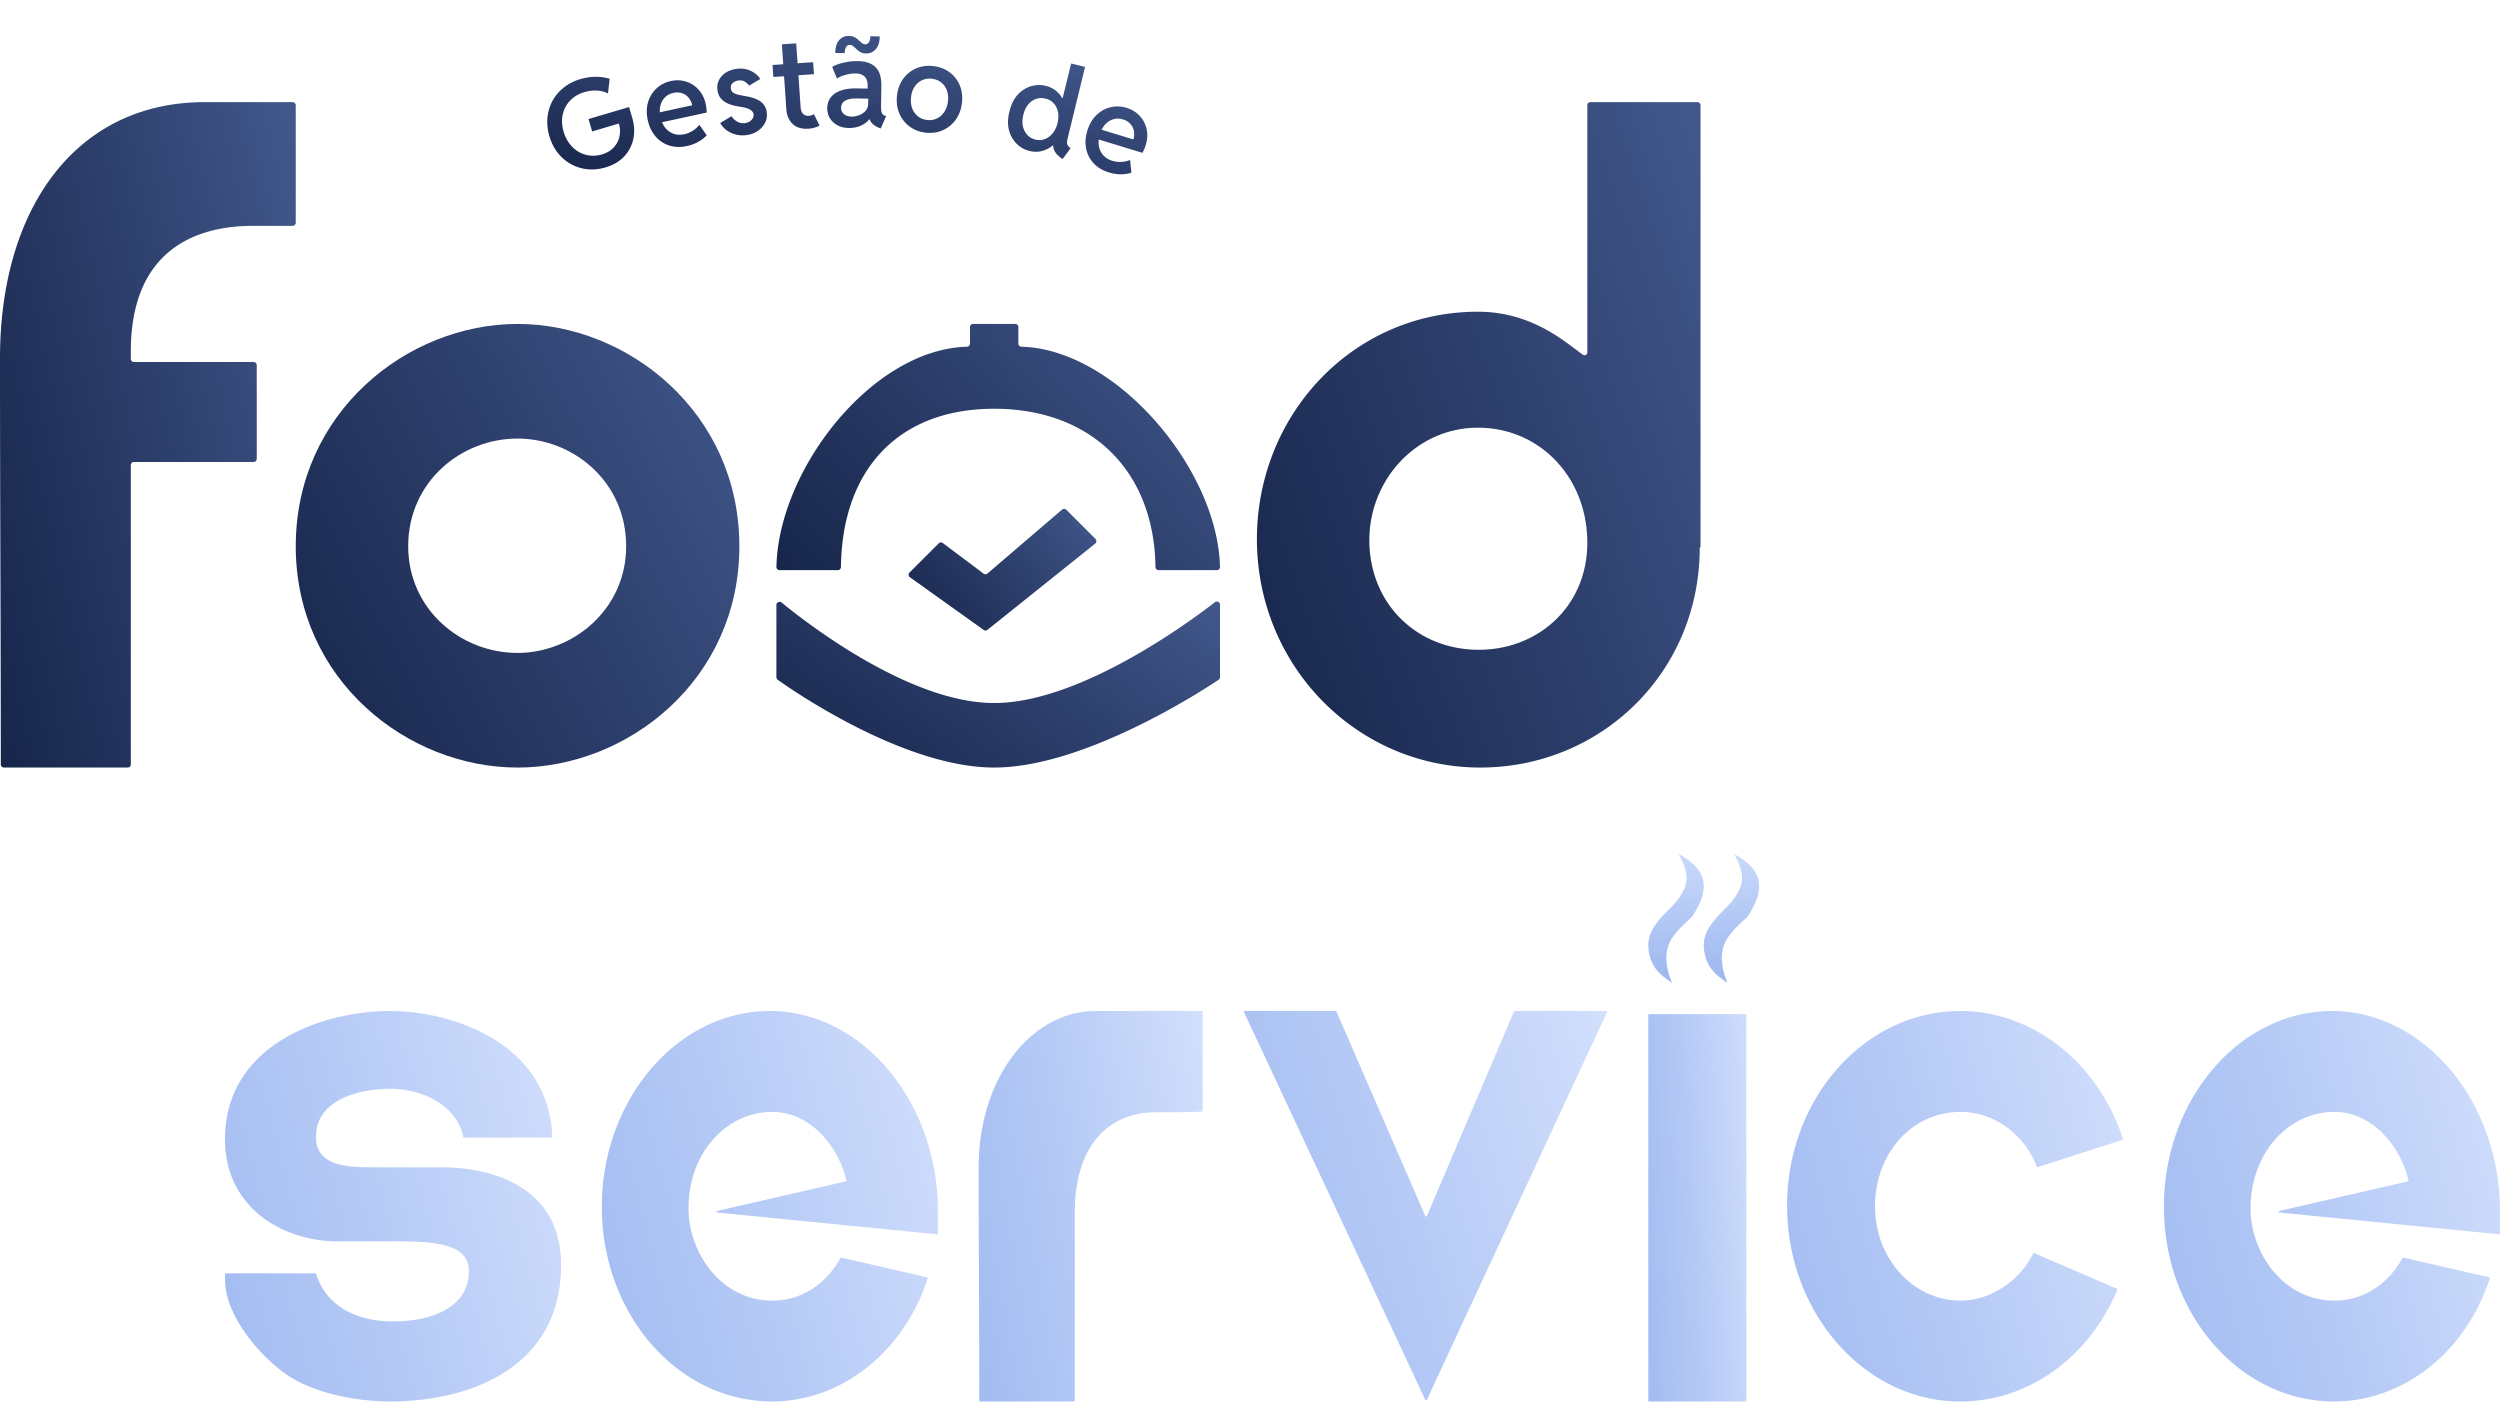
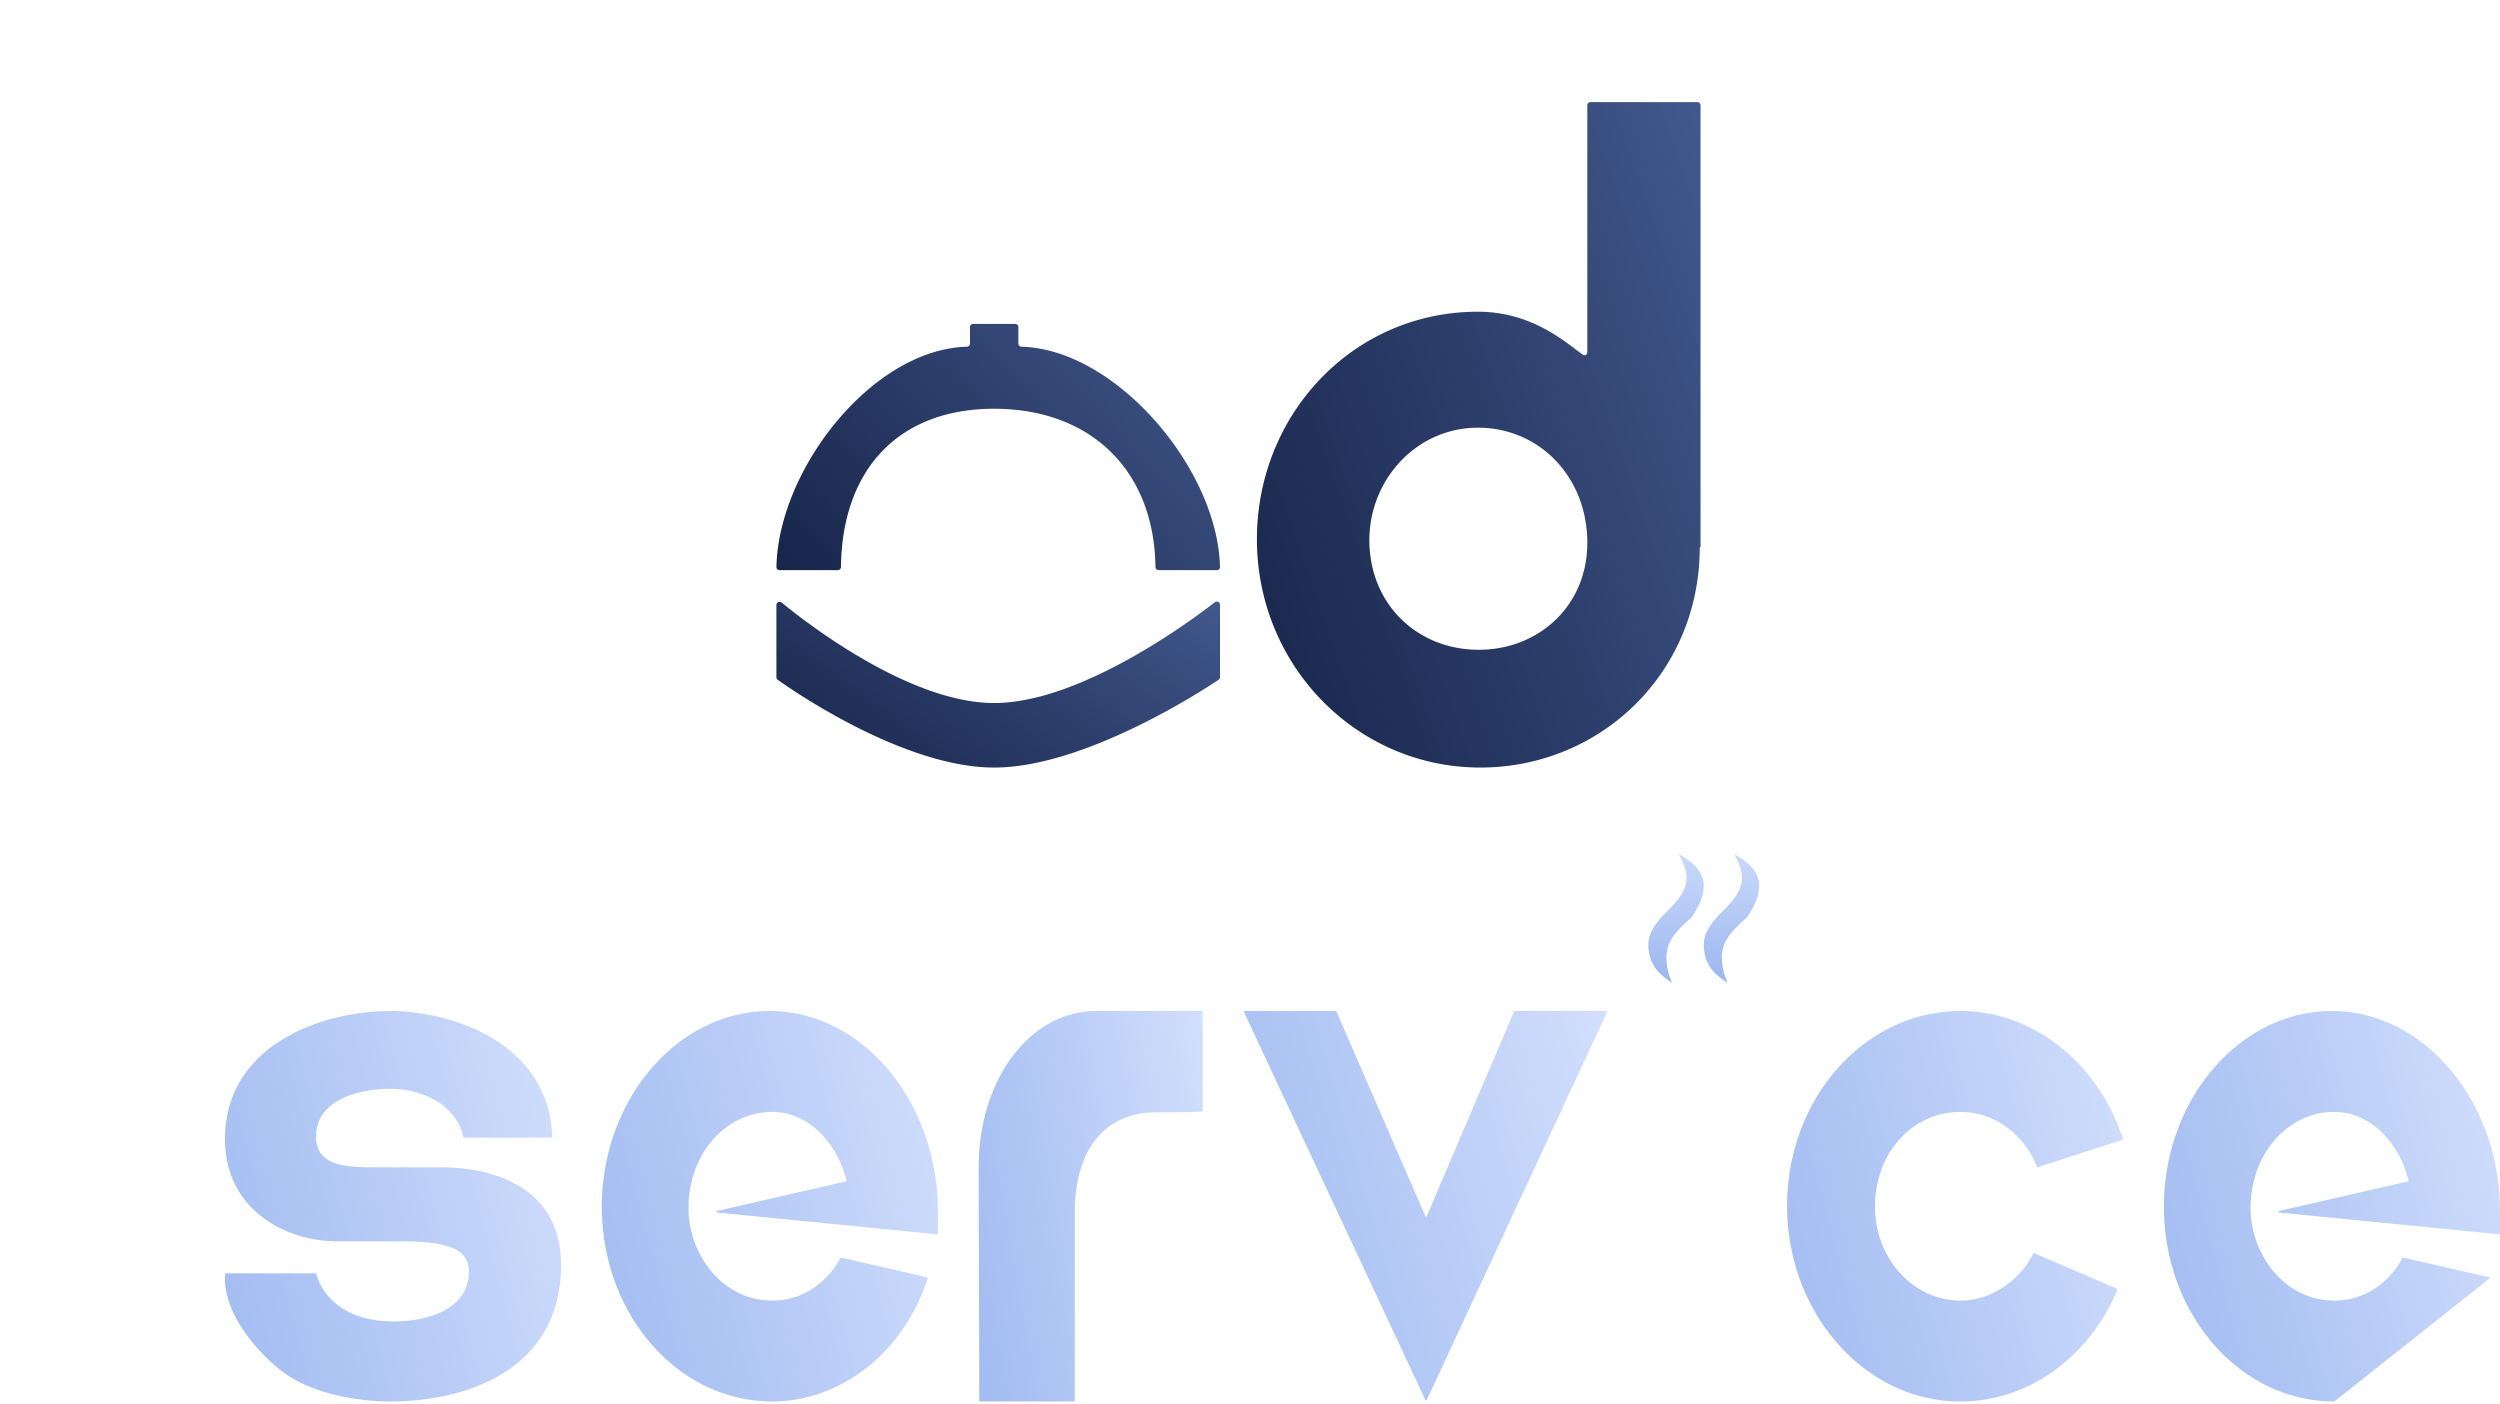
<svg xmlns="http://www.w3.org/2000/svg" width="801" height="450" fill="none">
  <path fill="url(#a)" d="M542.11 293.765c6.706-10.1 3.964-15.605-4.268-20.152 3.825 6.981 3.526 10.709-2.287 16.957-7.186 6.825-8.534 10.474-6.708 16.711 1.274 3.274 2.857 4.925 6.86 7.619-1.325-3.302-1.688-5.099-1.829-8.233.233-4.695 2.113-7.53 8.232-12.902Z" />
  <path fill="url(#b)" d="M559.876 293.765c6.706-10.1 3.964-15.605-4.269-20.152 3.826 6.981 3.527 10.709-2.287 16.957-7.186 6.825-8.533 10.474-6.708 16.711 1.275 3.274 2.857 4.925 6.861 7.619-1.326-3.302-1.688-5.099-1.829-8.233.232-4.695 2.112-7.53 8.232-12.902Z" />
-   <path fill="url(#c)" d="M747.911 449.036c-30.202 0-54.589-27.884-54.589-62.43 0-34.3 24.199-62.678 53.839-62.678 29.451 0 53.838 28.871 53.838 64.158v7.127a.25.25 0 0 1-.274.249l-70.429-6.979c-.282-.028-.307-.429-.031-.492l41.229-9.473a.247.247 0 0 0 .188-.295c-2.334-10.306-11.113-21.969-23.771-21.969-14.82 0-26.825 13.325-26.825 30.845 0 14.559 10.692 29.611 26.825 29.611 11.157 0 18.443-7.274 21.859-13.65a.248.248 0 0 1 .277-.125l27.498 6.312a.25.25 0 0 1 .182.321c-7.941 24.521-28.506 39.468-49.816 39.468Z" />
+   <path fill="url(#c)" d="M747.911 449.036c-30.202 0-54.589-27.884-54.589-62.43 0-34.3 24.199-62.678 53.839-62.678 29.451 0 53.838 28.871 53.838 64.158v7.127a.25.25 0 0 1-.274.249l-70.429-6.979c-.282-.028-.307-.429-.031-.492l41.229-9.473a.247.247 0 0 0 .188-.295c-2.334-10.306-11.113-21.969-23.771-21.969-14.82 0-26.825 13.325-26.825 30.845 0 14.559 10.692 29.611 26.825 29.611 11.157 0 18.443-7.274 21.859-13.65a.248.248 0 0 1 .277-.125l27.498 6.312a.25.25 0 0 1 .182.321Z" />
  <path fill="url(#d)" d="M572.586 386.359c0-34.547 24.893-62.431 55.575-62.431 23.082 0 44.054 16.427 52.025 40.971a.25.25 0 0 1-.161.315l-27.127 8.733a.25.25 0 0 1-.312-.153c-3.352-9.046-12.56-17.54-24.425-17.54-15.437 0-27.401 13.078-27.401 30.352 0 16.533 12.157 30.104 27.401 30.104 11.264 0 20.072-8.211 23.249-15.077a.25.25 0 0 1 .327-.125l26.562 11.403a.25.25 0 0 1 .131.327c-9.109 21.586-28.348 35.798-50.462 35.798-30.296 0-55.382-28.131-55.382-62.677Z" />
-   <path fill="url(#e)" d="M528.363 449.033a.25.25 0 0 1-.25-.25V325.18a.25.25 0 0 1 .25-.25h30.906a.25.25 0 0 1 .25.25v123.603a.25.25 0 0 1-.25.25h-30.906Z" />
  <path fill="url(#f)" d="M398.573 324.284a.25.25 0 0 1 .226-.356h29.156c.1 0 .19.059.229.151l28.499 65.577a.25.25 0 0 0 .459-.001l27.953-65.575a.251.251 0 0 1 .23-.152h29.339a.25.25 0 0 1 .227.356l-57.75 124.266a.25.25 0 0 1-.453 0l-58.115-124.266Z" />
  <path fill="url(#g)" d="M314.009 449.036a.25.25 0 0 1-.25-.251c-.001-26.64-.193-48.142-.193-74.814 0-28.49 16.744-50.043 37.529-50.043h34.006a.25.25 0 0 1 .25.25v31.726c0 .13-.097.238-.227.247-3.266.231-11.778.231-14.784.231-15.011 0-25.981 10.405-25.981 32.206v60.198a.25.25 0 0 1-.25.25h-30.1Z" />
  <path fill="url(#h)" d="M247.417 449.036c-30.202 0-54.589-27.884-54.589-62.43 0-34.3 24.199-62.678 53.839-62.678 29.451 0 53.838 28.871 53.838 64.158v7.127a.25.25 0 0 1-.275.249l-70.428-6.979c-.282-.028-.307-.429-.031-.492L271 378.518a.247.247 0 0 0 .188-.295c-2.334-10.306-11.113-21.969-23.771-21.969-14.82 0-26.825 13.325-26.825 30.845 0 14.559 10.692 29.611 26.825 29.611 11.157 0 18.443-7.274 21.859-13.65a.248.248 0 0 1 .277-.125l27.498 6.312a.25.25 0 0 1 .181.321c-7.94 24.521-28.505 39.468-49.815 39.468Z" />
  <path fill="url(#i)" d="M72.09 408.235a.25.25 0 0 1 .25-.25h28.717c.111 0 .209.074.241.18 2.781 9.184 11.499 15.214 24.63 15.214 12.245 0 24.296-4.398 24.296-16.127 0-9.041-11.662-9.53-23.713-9.53h-18.464c-16.715 0-35.957-10.262-35.957-32.743 0-30.055 30.904-41.051 52.867-41.051 19.825 0 49.756 10.019 51.894 38.608 0 .622 0 1.069.119 1.638a.26.26 0 0 1-.249.317h-28.039a.255.255 0 0 1-.248-.205c-2.051-10.13-13.051-15.434-23.283-15.434-10.107 0-23.907 3.421-23.907 15.394 0 9.53 10.107 9.774 19.242 9.774h20.991c16.521 0 38.29 6.353 38.29 31.277 0 32.743-28.96 43.739-54.81 43.739-9.719 0-23.13-2.199-32.265-8.064-8.357-5.375-20.602-18.815-20.602-31.032v-1.705Z" />
  <path fill="url(#j)" d="M402.714 172.754c0-39.753 30.598-72.88 70.821-72.88 17.515 0 28.287 10.019 33.617 13.776.623.439 1.423-.019 1.423-.781V33.72a1 1 0 0 1 1-1h34.274a1 1 0 0 1 1 1v141.504a.123.123 0 0 1-.123.123.125.125 0 0 0-.124.124c-.065 40.268-31.871 70.452-70.327 70.452-39.482 0-71.561-32.551-71.561-73.169Zm70.821-35.72c-19.741 0-34.794 16.708-34.794 36.009 0 20.452 15.3 35.144 35.041 35.144 19.247 0 34.793-14.116 34.793-34.28 0-21.029-15.299-36.873-35.04-36.873Z" />
  <path fill="url(#k)" d="M250.432 193.055c-.663-.544-1.674-.068-1.674.789v23.146c0 .319.142.612.402.797 4.182 2.992 40.207 28.137 69.373 28.137 29.173 0 67.494-25.156 71.935-28.139a.967.967 0 0 0 .425-.814V193.76c0-.843-.968-1.331-1.634-.815-7.943 6.165-43.244 32.305-70.726 32.305-27.195 0-60.353-25.837-68.101-32.195Z" />
  <path fill="url(#l)" d="M248.768 181.679a.98.98 0 0 0 .99.995h18.674c.552 0 .999-.456 1.006-1.008.379-31.233 18.413-50.702 49.095-50.702 30.683 0 51.247 19.469 51.679 50.702a1.018 1.018 0 0 0 1.007 1.008h18.674a.979.979 0 0 0 .989-.995c-.679-31.306-33.191-69.76-63.598-70.59a1.02 1.02 0 0 1-.998-1.013v-5.287a1 1 0 0 0-1-1h-13.505a1 1 0 0 0-1 1v5.287c0 .552-.448.998-1 1.013-30.352.832-60.385 39.285-61.013 70.59Z" />
-   <path fill="url(#m)" d="m300.769 174.084-9.352 9.352a1 1 0 0 0 .126 1.521l23.625 16.875a1 1 0 0 0 1.206-.032l34.539-27.632a1 1 0 0 0 .082-1.488l-9.355-9.355a1 1 0 0 0-1.358-.052l-23.89 20.476a1 1 0 0 1-1.25.041l-13.066-9.799a1 1 0 0 0-1.307.093Z" />
-   <path fill="url(#n)" d="M165.826 245.924c-35.288 0-71.068-28.035-71.068-70.928 0-42.892 35.78-71.207 71.068-71.207 35.287 0 71.067 28.315 71.067 71.207 0 42.893-35.78 70.928-71.067 70.928Zm-35.041-70.928c0 20.185 16.78 34.203 35.041 34.203 17.52 0 34.793-13.737 34.793-34.203 0-20.745-17.027-34.482-34.793-34.482-18.261 0-35.041 14.017-35.041 34.482Z" />
-   <path fill="url(#o)" d="M1.26 245.923c-.552 0-1-.445-1-.997C.256 202.8 0 156.833 0 114.768 0 66.576 24.47 32.72 65.601 32.72h28.156a1 1 0 0 1 1 1v37.652a1 1 0 0 1-1 1H80.96c-18.483 0-39.048 7.93-39.048 40.261v2.355a1 1 0 0 0 1 1h38.35a1 1 0 0 1 1 1v30.027a1 1 0 0 1-1 1h-38.35a1 1 0 0 0-1 1v95.908a1 1 0 0 1-1 1H1.26Z" />
-   <path fill="url(#p)" d="M194.007 53.634c-1.973.583-3.904.78-5.792.59a13.662 13.662 0 0 1-5.247-1.627c-1.621-.892-3.034-2.09-4.238-3.595-1.196-1.52-2.097-3.304-2.701-5.352-.594-2.01-.802-3.979-.624-5.905a14.04 14.04 0 0 1 1.575-5.353c.885-1.646 2.084-3.08 3.597-4.3 1.526-1.225 3.325-2.143 5.398-2.756 1.648-.487 3.268-.727 4.858-.722 1.599-.01 3.099.198 4.502.626l-.54 4.721c-.942-.523-2.079-.832-3.411-.927-1.331-.096-2.721.07-4.17.498-1.835.542-3.35 1.438-4.542 2.686-1.193 1.248-1.982 2.737-2.367 4.466-.389 1.718-.296 3.55.279 5.498.439 1.486 1.071 2.773 1.894 3.86.836 1.084 1.805 1.951 2.907 2.603a9.418 9.418 0 0 0 3.568 1.187c1.268.155 2.558.039 3.869-.349 1.573-.464 2.835-1.203 3.785-2.217.958-1.03 1.58-2.212 1.865-3.545.297-1.337.236-2.717-.185-4.14l-8.56 2.528-1.173-3.971 13-3.84.985 3.334c.704 2.386.833 4.662.388 6.83a11.605 11.605 0 0 1-2.933 5.653c-1.506 1.612-3.502 2.785-5.987 3.52Zm26.132-6.853c-2.061.447-3.957.399-5.687-.145a9.656 9.656 0 0 1-4.411-2.92c-1.207-1.39-2.035-3.116-2.482-5.178-.464-2.137-.433-4.083.093-5.835.525-1.753 1.427-3.215 2.706-4.385 1.275-1.183 2.804-1.967 4.585-2.354 1.705-.37 3.331-.31 4.876.181a8.96 8.96 0 0 1 4.019 2.586c1.118 1.223 1.881 2.776 2.29 4.66.105.483.177.94.217 1.371.041.43.068.865.083 1.301l-15.155 3.288-.692-3.187 11.204-2.431c-.21-.967-.6-1.782-1.17-2.444a4.588 4.588 0 0 0-2.107-1.422c-.835-.285-1.748-.32-2.741-.105-1.119.243-2.039.736-2.757 1.478-.708.727-1.19 1.637-1.446 2.732-.245 1.08-.226 2.274.059 3.585.29 1.336.793 2.46 1.51 3.37.73.907 1.615 1.548 2.656 1.921 1.053.371 2.216.419 3.488.143a7.957 7.957 0 0 0 2.004-.715 9.112 9.112 0 0 0 1.626-1.072 8.8 8.8 0 0 0 1.175-1.214l2.35 3.367c-.678.747-1.562 1.431-2.652 2.054-1.078.62-2.292 1.077-3.641 1.37Zm19.103-3.507c-1.238.174-2.417.11-3.538-.192a8.813 8.813 0 0 1-2.98-1.415c-.855-.655-1.513-1.404-1.973-2.246l3.633-2.209c.386.683.973 1.257 1.762 1.725a3.881 3.881 0 0 0 2.557.507 3.755 3.755 0 0 0 1.484-.524c.433-.285.766-.628.999-1.029.233-.4.318-.82.257-1.259a1.766 1.766 0 0 0-.68-1.186 3.996 3.996 0 0 0-1.366-.734 10.307 10.307 0 0 0-1.634-.402c-.553-.093-1.038-.175-1.456-.248a14.016 14.016 0 0 1-2.769-.754 6.679 6.679 0 0 1-2.391-1.576c-.678-.707-1.101-1.653-1.268-2.84-.169-1.199-.006-2.28.49-3.244.493-.977 1.223-1.77 2.189-2.38.964-.622 2.072-1.021 3.323-1.197 1.727-.244 3.276-.035 4.644.627 1.367.65 2.39 1.518 3.069 2.606l-3.567 2.12c-.325-.441-.777-.851-1.356-1.23-.58-.378-1.295-.508-2.146-.388-.735.104-1.339.386-1.813.847-.464.447-.647 1.012-.551 1.695.082.58.335 1.025.76 1.333.436.294.987.519 1.653.675.665.143 1.382.285 2.151.426.565.092 1.21.231 1.933.419a9.558 9.558 0 0 1 2.164.8 5.443 5.443 0 0 1 1.847 1.494c.522.624.853 1.432.993 2.425.174 1.237-.007 2.38-.543 3.43-.536 1.048-1.32 1.921-2.353 2.619-1.034.684-2.209 1.12-3.524 1.305Zm19.846-2.044c-2.209.152-3.921-.357-5.137-1.526-1.203-1.17-1.872-2.729-2.006-4.677l-1.437-20.83 4.598-.317 1.414 20.498c.069 1 .354 1.718.854 2.154.499.435 1.1.629 1.802.58.311-.021.601-.08.868-.177.267-.11.507-.23.719-.363l1.838 3.652a7.19 7.19 0 0 1-1.58.657 8.42 8.42 0 0 1-1.933.349Zm-11.304-16.567-.265-3.838 13.016-.898.265 3.839-13.016.897Zm24.158 16.34c-1.354-.022-2.554-.308-3.6-.858-1.046-.564-1.861-1.32-2.445-2.266-.584-.96-.866-2.058-.846-3.295.021-1.302.39-2.423 1.109-3.362.718-.952 1.771-1.678 3.16-2.176 1.388-.512 3.079-.752 5.07-.72l4.512.072-.052 3.222-4.394-.07c-1.562-.025-2.777.21-3.644.704-.868.494-1.309 1.242-1.325 2.244-.01.6.132 1.11.424 1.53.293.422.698.748 1.216.977.53.23 1.12.35 1.771.36.677.011 1.422-.127 2.234-.413a5.403 5.403 0 0 0 2.112-1.353c.595-.616.901-1.405.916-2.369l.035-2.148-.236-1.117.04-2.558a5.518 5.518 0 0 0-.136-1.272 3.03 3.03 0 0 0-.546-1.24c-.268-.395-.66-.713-1.177-.956-.516-.256-1.191-.39-2.025-.403a9.977 9.977 0 0 0-2.093.2 12.68 12.68 0 0 0-2.119.572 9.415 9.415 0 0 0-1.752.851l-1.522-3.755c.604-.329 1.332-.636 2.183-.922a18.464 18.464 0 0 1 2.823-.678 17.56 17.56 0 0 1 3.11-.224c1.718.028 3.088.29 4.109.789 1.034.498 1.805 1.142 2.313 1.931.509.777.84 1.616.995 2.517a12.8 12.8 0 0 1 .233 2.582l-.109 6.815c-.013.82.061 1.453.223 1.899.176.445.503.756.982.933l.427.163-1.743 3.957-.602-.243c-.983-.407-1.73-.907-2.242-1.501-.511-.594-.782-1.185-.811-1.771l.871.502-1.563-.025 1.063-.53c-.483.943-1.356 1.756-2.617 2.439-1.261.67-2.705.992-4.332.966Zm-4.324-24.037c.029-1.862.455-3.242 1.277-4.14.835-.898 1.864-1.338 3.088-1.318.742.012 1.358.152 1.849.42.49.268.915.581 1.274.938.359.345.699.65 1.021.915.334.266.703.402 1.107.409.52.008.921-.227 1.202-.704.282-.49.422-1.113.421-1.868l3.007.048c-.016 1.81-.441 3.176-1.276 4.1-.822.925-1.852 1.378-3.089 1.358-.716-.011-1.319-.151-1.81-.42a6.838 6.838 0 0 1-1.274-.958 12.494 12.494 0 0 0-1.039-.934 1.786 1.786 0 0 0-1.146-.429c-.495-.008-.883.234-1.164.724-.268.478-.415 1.113-.441 1.907l-3.007-.048Zm28.939 25.529c-1.966-.229-3.679-.887-5.138-1.974a10.225 10.225 0 0 1-3.285-4.217c-.73-1.723-.973-3.639-.728-5.747.244-2.095.918-3.885 2.021-5.369 1.103-1.484 2.489-2.581 4.158-3.292 1.669-.71 3.486-.95 5.452-.722 1.992.232 3.718.885 5.18 1.959a9.835 9.835 0 0 1 3.272 4.156c.72 1.696.958 3.592.715 5.687-.246 2.108-.921 3.917-2.028 5.427a10.03 10.03 0 0 1-4.165 3.35c-1.67.723-3.488.97-5.454.742Zm.472-4.055c1.138.133 2.185-.027 3.143-.48.957-.452 1.745-1.147 2.366-2.084.634-.949 1.029-2.09 1.184-3.421.152-1.306.033-2.48-.357-3.522-.39-1.042-1-1.886-1.829-2.533-.816-.646-1.8-1.035-2.951-1.17-1.138-.132-2.185.022-3.141.461-.955.44-1.749 1.12-2.381 2.044-.618.924-1.004 2.04-1.156 3.345-.155 1.333-.039 2.532.348 3.6.402 1.056 1.01 1.913 1.825 2.572.828.66 1.811 1.056 2.949 1.188Zm43.419 12.517c-.767-.536-1.384-1.056-1.851-1.558-.451-.513-.768-1.026-.95-1.54a3.75 3.75 0 0 1-.146-1.624l.643.58-1.822-.446 1.515-2.083 2.617-10.7-.447-2.28.474.115 2.71-11.08 4.477 1.096-5.619 22.975c-.195.797-.223 1.406-.086 1.829.142.41.496.825 1.063 1.245l-2.578 3.471Zm-10.586-2.59a8.914 8.914 0 0 1-3.21-1.508 9.346 9.346 0 0 1-2.407-2.74c-.63-1.093-1.035-2.344-1.213-3.755-.162-1.42-.034-2.957.384-4.611.519-2.232 1.393-4.023 2.621-5.371 1.24-1.346 2.657-2.26 4.249-2.741 1.593-.482 3.179-.53 4.76-.143 1.708.418 3.109 1.236 4.205 2.456 1.109 1.223 1.844 2.71 2.207 4.46.378 1.742.331 3.607-.142 5.596-.499 1.983-1.328 3.677-2.49 5.081-1.161 1.405-2.525 2.406-4.091 3.001-1.554.599-3.179.69-4.873.276Zm1.876-3.642c1.062.26 2.074.206 3.035-.162.962-.369 1.797-.989 2.506-1.86.713-.885 1.231-1.965 1.557-3.24.321-1.368.36-2.599.118-3.69-.242-1.092-.711-1.997-1.407-2.717a4.952 4.952 0 0 0-2.541-1.446c-1.072-.275-2.098-.245-3.079.092-.968.34-1.806.945-2.515 1.817-.707.86-1.214 1.949-1.523 3.267-.325 1.275-.383 2.467-.172 3.578.227 1.1.688 2.038 1.384 2.811.695.774 1.574 1.29 2.637 1.55Zm23.59 10.532c-2.018-.615-3.649-1.583-4.894-2.902a9.656 9.656 0 0 1-2.425-4.7c-.376-1.803-.256-3.714.36-5.731.638-2.093 1.614-3.776 2.928-5.049 1.315-1.273 2.815-2.11 4.502-2.507 1.69-.41 3.408-.349 5.151.183 1.669.51 3.058 1.355 4.168 2.538 1.122 1.186 1.87 2.592 2.246 4.217.379 1.614.287 3.342-.275 5.185-.144.473-.304.908-.479 1.303-.176.396-.363.788-.563 1.177l-14.833-4.525.951-3.12 10.966 3.345c.289-.947.346-1.848.172-2.704a4.594 4.594 0 0 0-1.146-2.27c-.589-.656-1.37-1.132-2.341-1.428-1.096-.334-2.138-.353-3.128-.056-.973.289-1.838.849-2.595 1.68-.741.822-1.307 1.874-1.698 3.157-.399 1.308-.507 2.534-.326 3.678.195 1.148.655 2.14 1.38 2.974.738.837 1.73 1.446 2.976 1.826.71.217 1.409.335 2.097.354a9.098 9.098 0 0 0 1.943-.142 8.775 8.775 0 0 0 1.618-.487l.408 4.086c-.956.321-2.062.487-3.318.5-1.243.014-2.525-.18-3.845-.582Z" />
  <defs>
    <linearGradient id="a" x1="536.997" x2="536.997" y1="265.258" y2="320.183" gradientUnits="userSpaceOnUse">
      <stop stop-color="#D3E0FD" />
      <stop offset=".505" stop-color="#B4C9F5" />
      <stop offset="1" stop-color="#96B2EE" />
    </linearGradient>
    <linearGradient id="b" x1="554.762" x2="554.762" y1="265.258" y2="320.183" gradientUnits="userSpaceOnUse">
      <stop stop-color="#D3E0FD" />
      <stop offset=".505" stop-color="#B4C9F5" />
      <stop offset="1" stop-color="#96B2EE" />
    </linearGradient>
    <linearGradient id="c" x1="795.508" x2="625.371" y1="295.475" y2="340.887" gradientUnits="userSpaceOnUse">
      <stop stop-color="#D3E0FD" />
      <stop offset=".455" stop-color="#B4C9F5" />
      <stop offset="1" stop-color="#96B2EE" />
    </linearGradient>
    <linearGradient id="d" x1="674.772" x2="504.635" y1="295.475" y2="340.887" gradientUnits="userSpaceOnUse">
      <stop stop-color="#D3E0FD" />
      <stop offset=".455" stop-color="#B4C9F5" />
      <stop offset="1" stop-color="#96B2EE" />
    </linearGradient>
    <linearGradient id="e" x1="557.917" x2="504.929" y1="237.885" y2="240.885" gradientUnits="userSpaceOnUse">
      <stop stop-color="#D3E0FD" />
      <stop offset=".455" stop-color="#B4C9F5" />
      <stop offset="1" stop-color="#96B2EE" />
    </linearGradient>
    <linearGradient id="f" x1="509.107" x2="326.896" y1="295.475" y2="348.162" gradientUnits="userSpaceOnUse">
      <stop stop-color="#D3E0FD" />
      <stop offset=".455" stop-color="#B4C9F5" />
      <stop offset="1" stop-color="#96B2EE" />
    </linearGradient>
    <linearGradient id="g" x1="381.69" x2="263.914" y1="295.475" y2="316.432" gradientUnits="userSpaceOnUse">
      <stop stop-color="#D3E0FD" />
      <stop offset=".455" stop-color="#B4C9F5" />
      <stop offset="1" stop-color="#96B2EE" />
    </linearGradient>
    <linearGradient id="h" x1="295.014" x2="124.877" y1="295.475" y2="340.887" gradientUnits="userSpaceOnUse">
      <stop stop-color="#D3E0FD" />
      <stop offset=".455" stop-color="#B4C9F5" />
      <stop offset="1" stop-color="#96B2EE" />
    </linearGradient>
    <linearGradient id="i" x1="174.275" x2="4.139" y1="295.475" y2="340.887" gradientUnits="userSpaceOnUse">
      <stop stop-color="#D3E0FD" />
      <stop offset=".455" stop-color="#B4C9F5" />
      <stop offset="1" stop-color="#96B2EE" />
    </linearGradient>
    <linearGradient id="j" x1="572.677" x2="323.648" y1="-2.379" y2="84.295" gradientUnits="userSpaceOnUse">
      <stop stop-color="#4B639A" />
      <stop offset=".5" stop-color="#2D3F6C" />
      <stop offset="1" stop-color="#122043" />
    </linearGradient>
    <linearGradient id="k" x1="418.721" x2="321.426" y1="182.72" y2="315.754" gradientUnits="userSpaceOnUse">
      <stop stop-color="#4B639A" />
      <stop offset=".5" stop-color="#2D3F6C" />
      <stop offset="1" stop-color="#122043" />
    </linearGradient>
    <linearGradient id="l" x1="418.721" x2="270.594" y1="90.802" y2="230.139" gradientUnits="userSpaceOnUse">
      <stop stop-color="#4B639A" />
      <stop offset=".5" stop-color="#2D3F6C" />
      <stop offset="1" stop-color="#122043" />
    </linearGradient>
    <linearGradient id="m" x1="363.768" x2="290.95" y1="156.15" y2="214.902" gradientUnits="userSpaceOnUse">
      <stop stop-color="#4B639A" />
      <stop offset=".5" stop-color="#2D3F6C" />
      <stop offset="1" stop-color="#122043" />
    </linearGradient>
    <linearGradient id="n" x1="264.721" x2="45.323" y1="80.389" y2="194.93" gradientUnits="userSpaceOnUse">
      <stop stop-color="#4B639A" />
      <stop offset=".5" stop-color="#2D3F6C" />
      <stop offset="1" stop-color="#122043" />
    </linearGradient>
    <linearGradient id="o" x1="113.309" x2="-63.313" y1="-2.379" y2="38.603" gradientUnits="userSpaceOnUse">
      <stop stop-color="#4B639A" />
      <stop offset=".5" stop-color="#2D3F6C" />
      <stop offset="1" stop-color="#122043" />
    </linearGradient>
    <linearGradient id="p" x1="438.987" x2="419.526" y1="21.742" y2="115.528" gradientUnits="userSpaceOnUse">
      <stop stop-color="#4B639A" />
      <stop offset=".5" stop-color="#2D3F6C" />
      <stop offset="1" stop-color="#122043" />
    </linearGradient>
  </defs>
</svg>